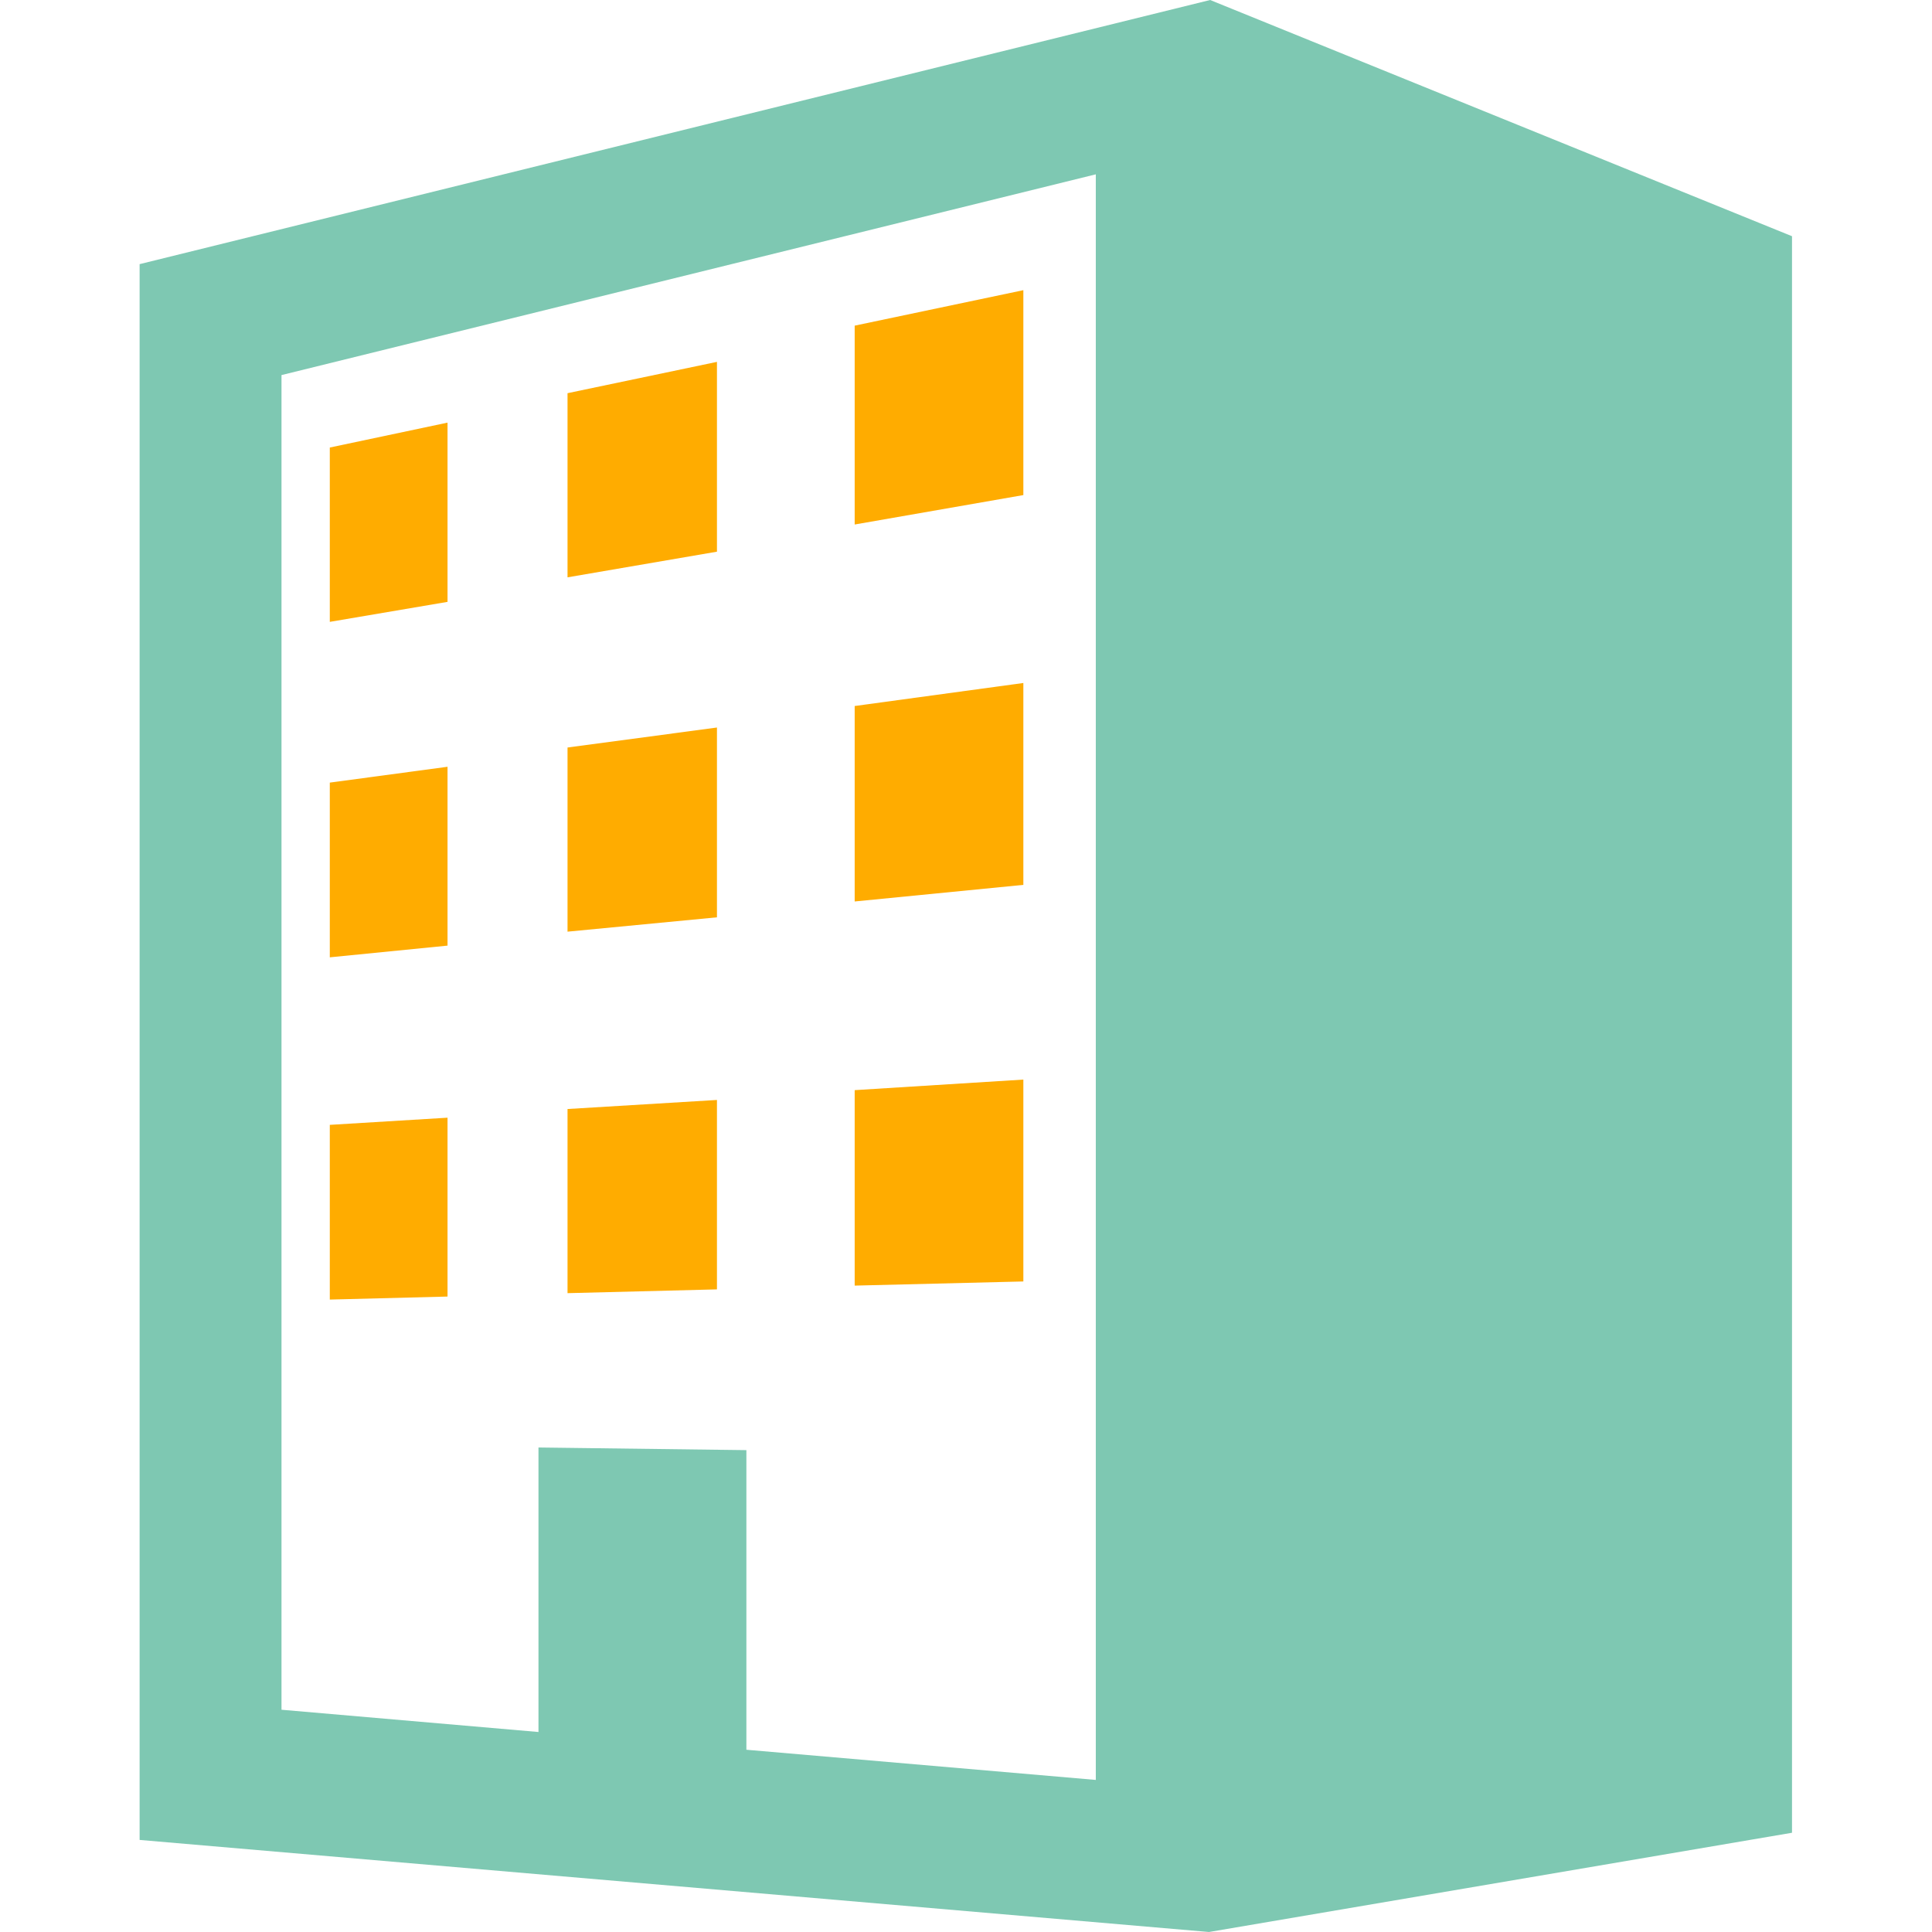
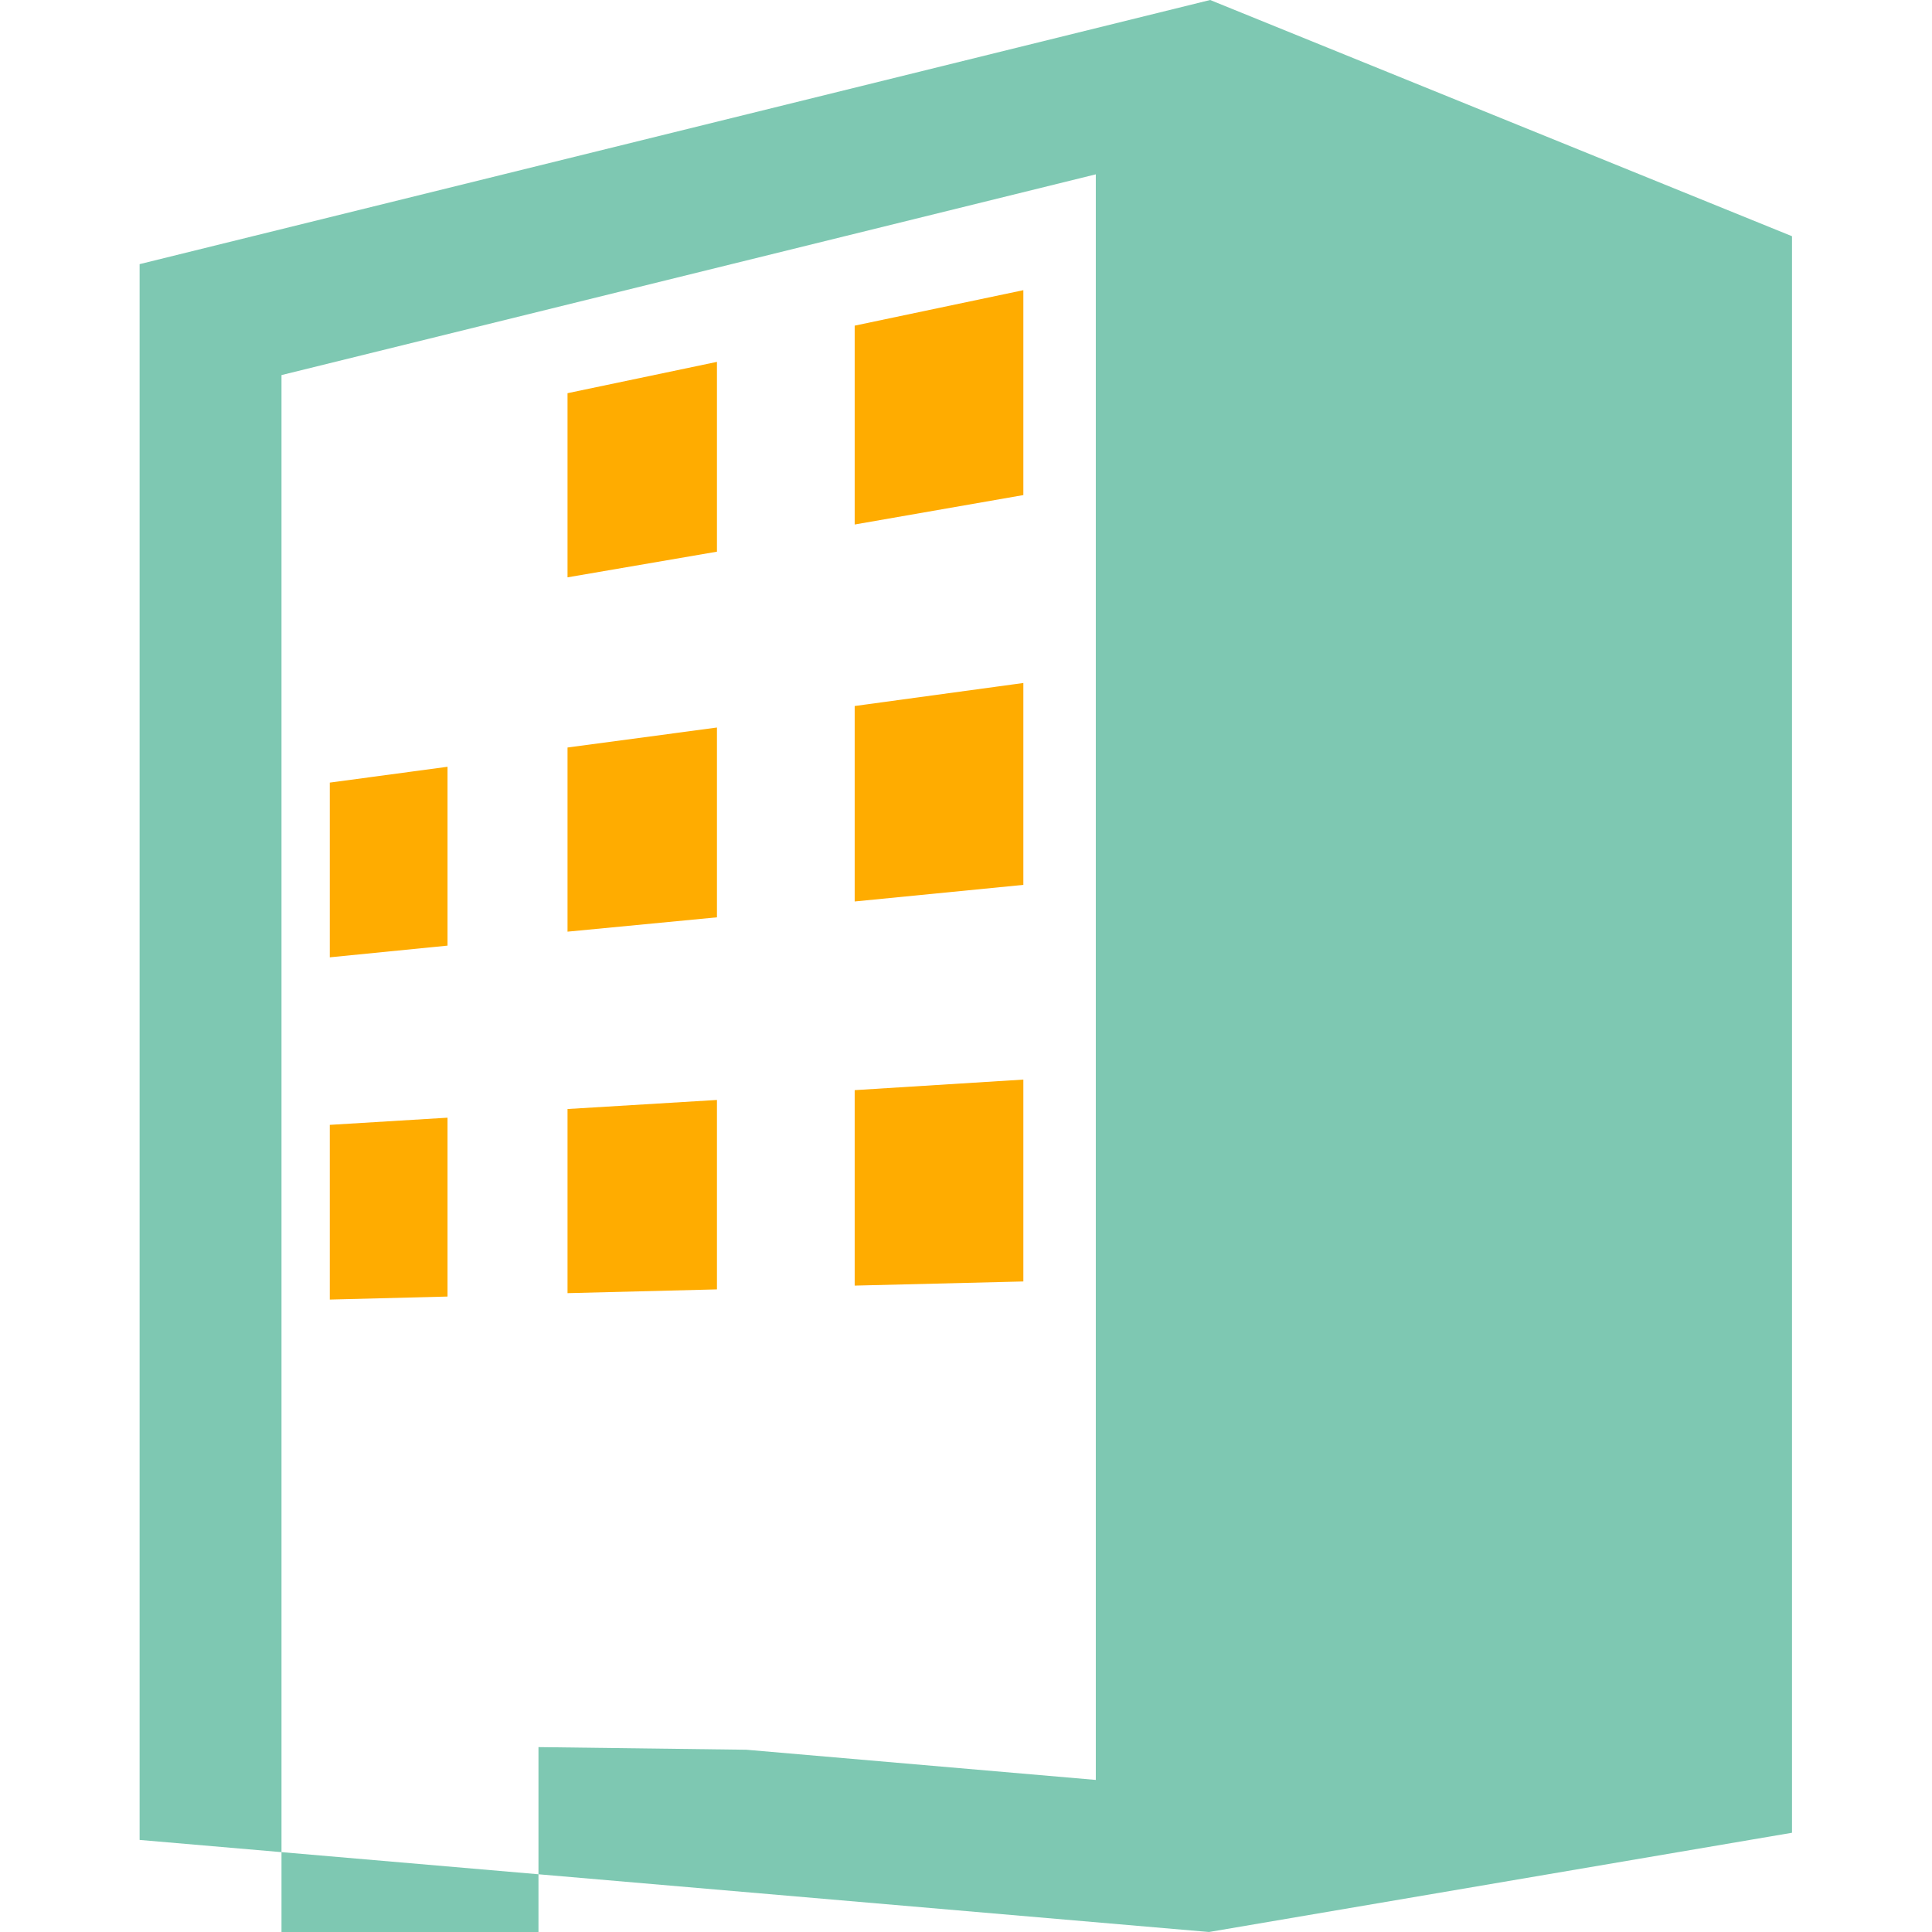
<svg xmlns="http://www.w3.org/2000/svg" id="_x32_" width="512" height="512" version="1.1" viewBox="0 0 512 512">
  <defs>
    <style>
      .st0 {
        fill: #7ec8b2;
      }

      .st1 {
        fill: none;
      }

      .st2 {
        fill: #ffac00;
      }
    </style>
  </defs>
  <rect class="st1" width="512" height="512" />
  <g>
-     <path class="st0" d="M320.7,0L37,70v417.6l283.4,24.4,154.5-26.3V62.6L320.7,0ZM290.4,471.7l-92.6-8v-79.4l-55.1-.7v75.4l-68.1-5.9V99.4l215.8-53.2v425.6h0Z" />
+     <path class="st0" d="M320.7,0L37,70v417.6l283.4,24.4,154.5-26.3V62.6L320.7,0ZM290.4,471.7l-92.6-8l-55.1-.7v75.4l-68.1-5.9V99.4l215.8-53.2v425.6h0Z" />
    <polygon class="st2" points="271.2 76.9 226.5 86.3 226.5 139 271.2 131.2 271.2 76.9" />
-     <polygon class="st2" points="118.6 112 87.4 118.6 87.4 164.8 118.6 159.5 118.6 112" />
    <polygon class="st2" points="190 95.9 150.4 104.2 150.4 153 190 146.2 190 95.9" />
    <polygon class="st2" points="118.6 203.2 87.4 207.4 87.4 253.7 118.6 250.6 118.6 203.2" />
    <polygon class="st2" points="190 192.8 150.4 198.1 150.4 246.9 190 243.1 190 192.8" />
    <polygon class="st2" points="271.2 181 226.5 187.1 226.5 238.9 271.2 234.5 271.2 181" />
    <polygon class="st2" points="271.2 286.1 226.5 288.9 226.5 340.7 271.2 339.6 271.2 286.1" />
    <polygon class="st2" points="190 291.5 150.4 293.9 150.4 342.7 190 341.7 190 291.5" />
    <polygon class="st2" points="118.6 296.2 87.4 298.1 87.4 344.4 118.6 343.6 118.6 296.2" />
  </g>
</svg>